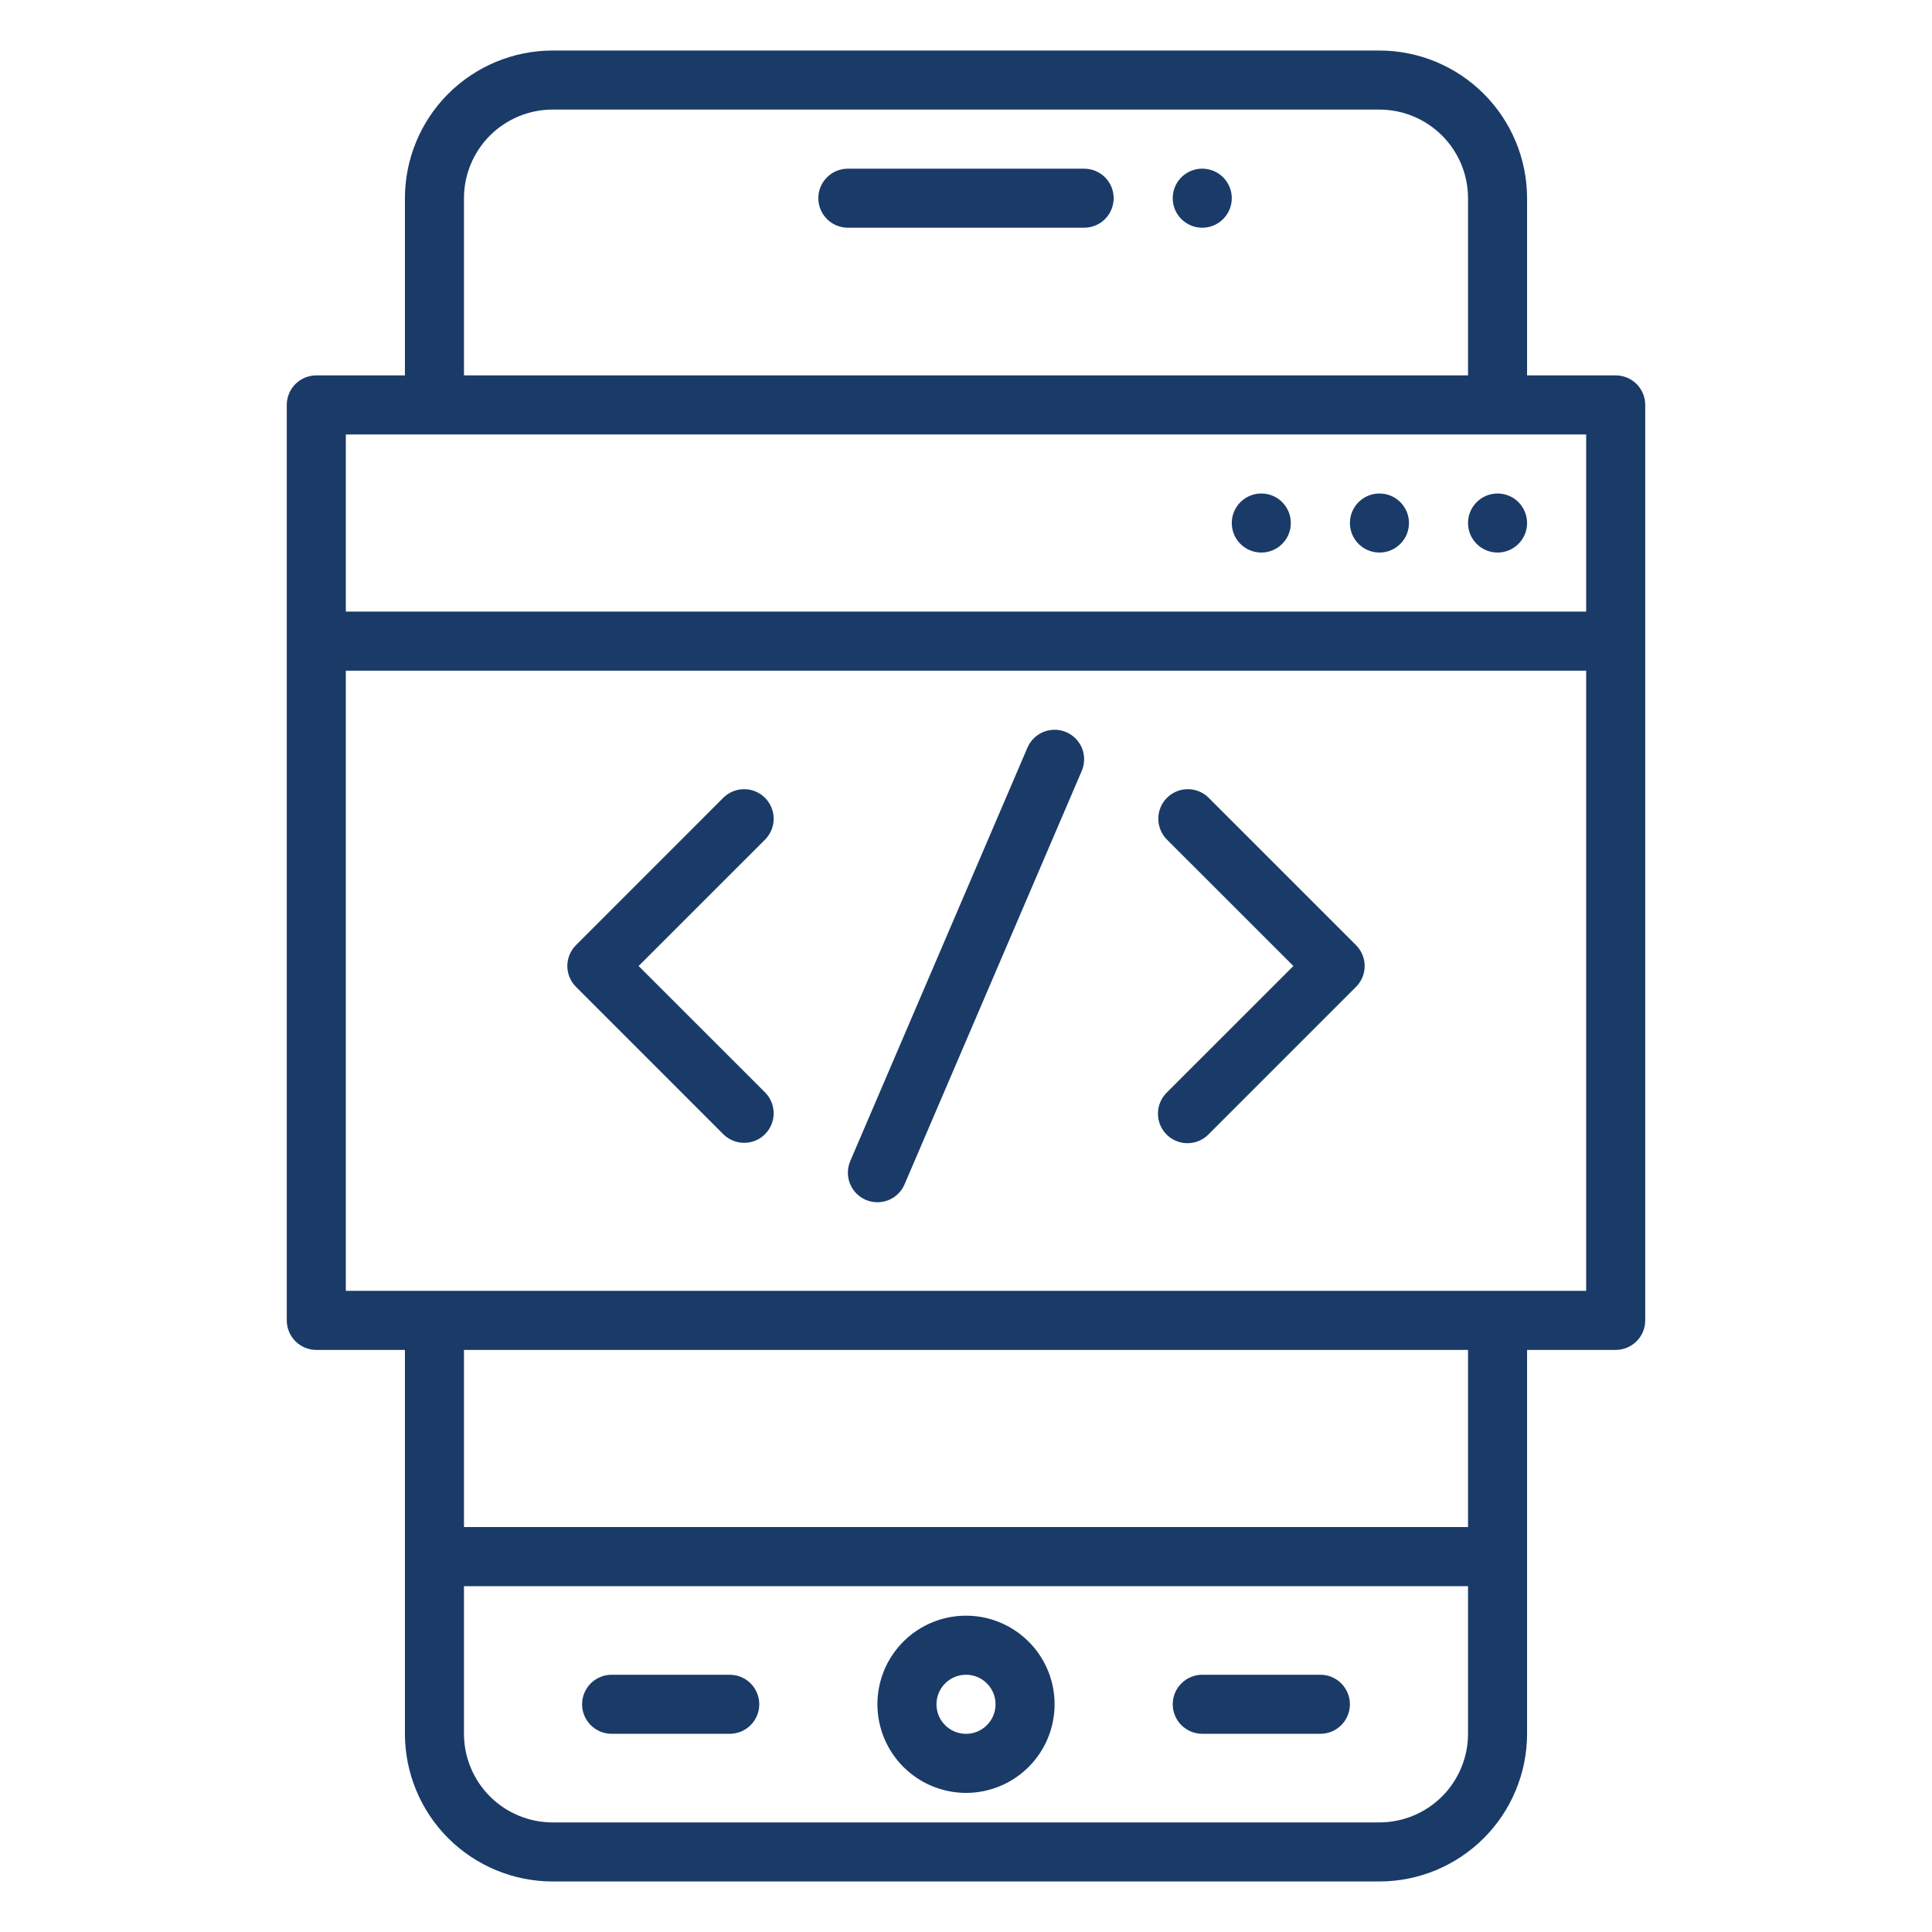
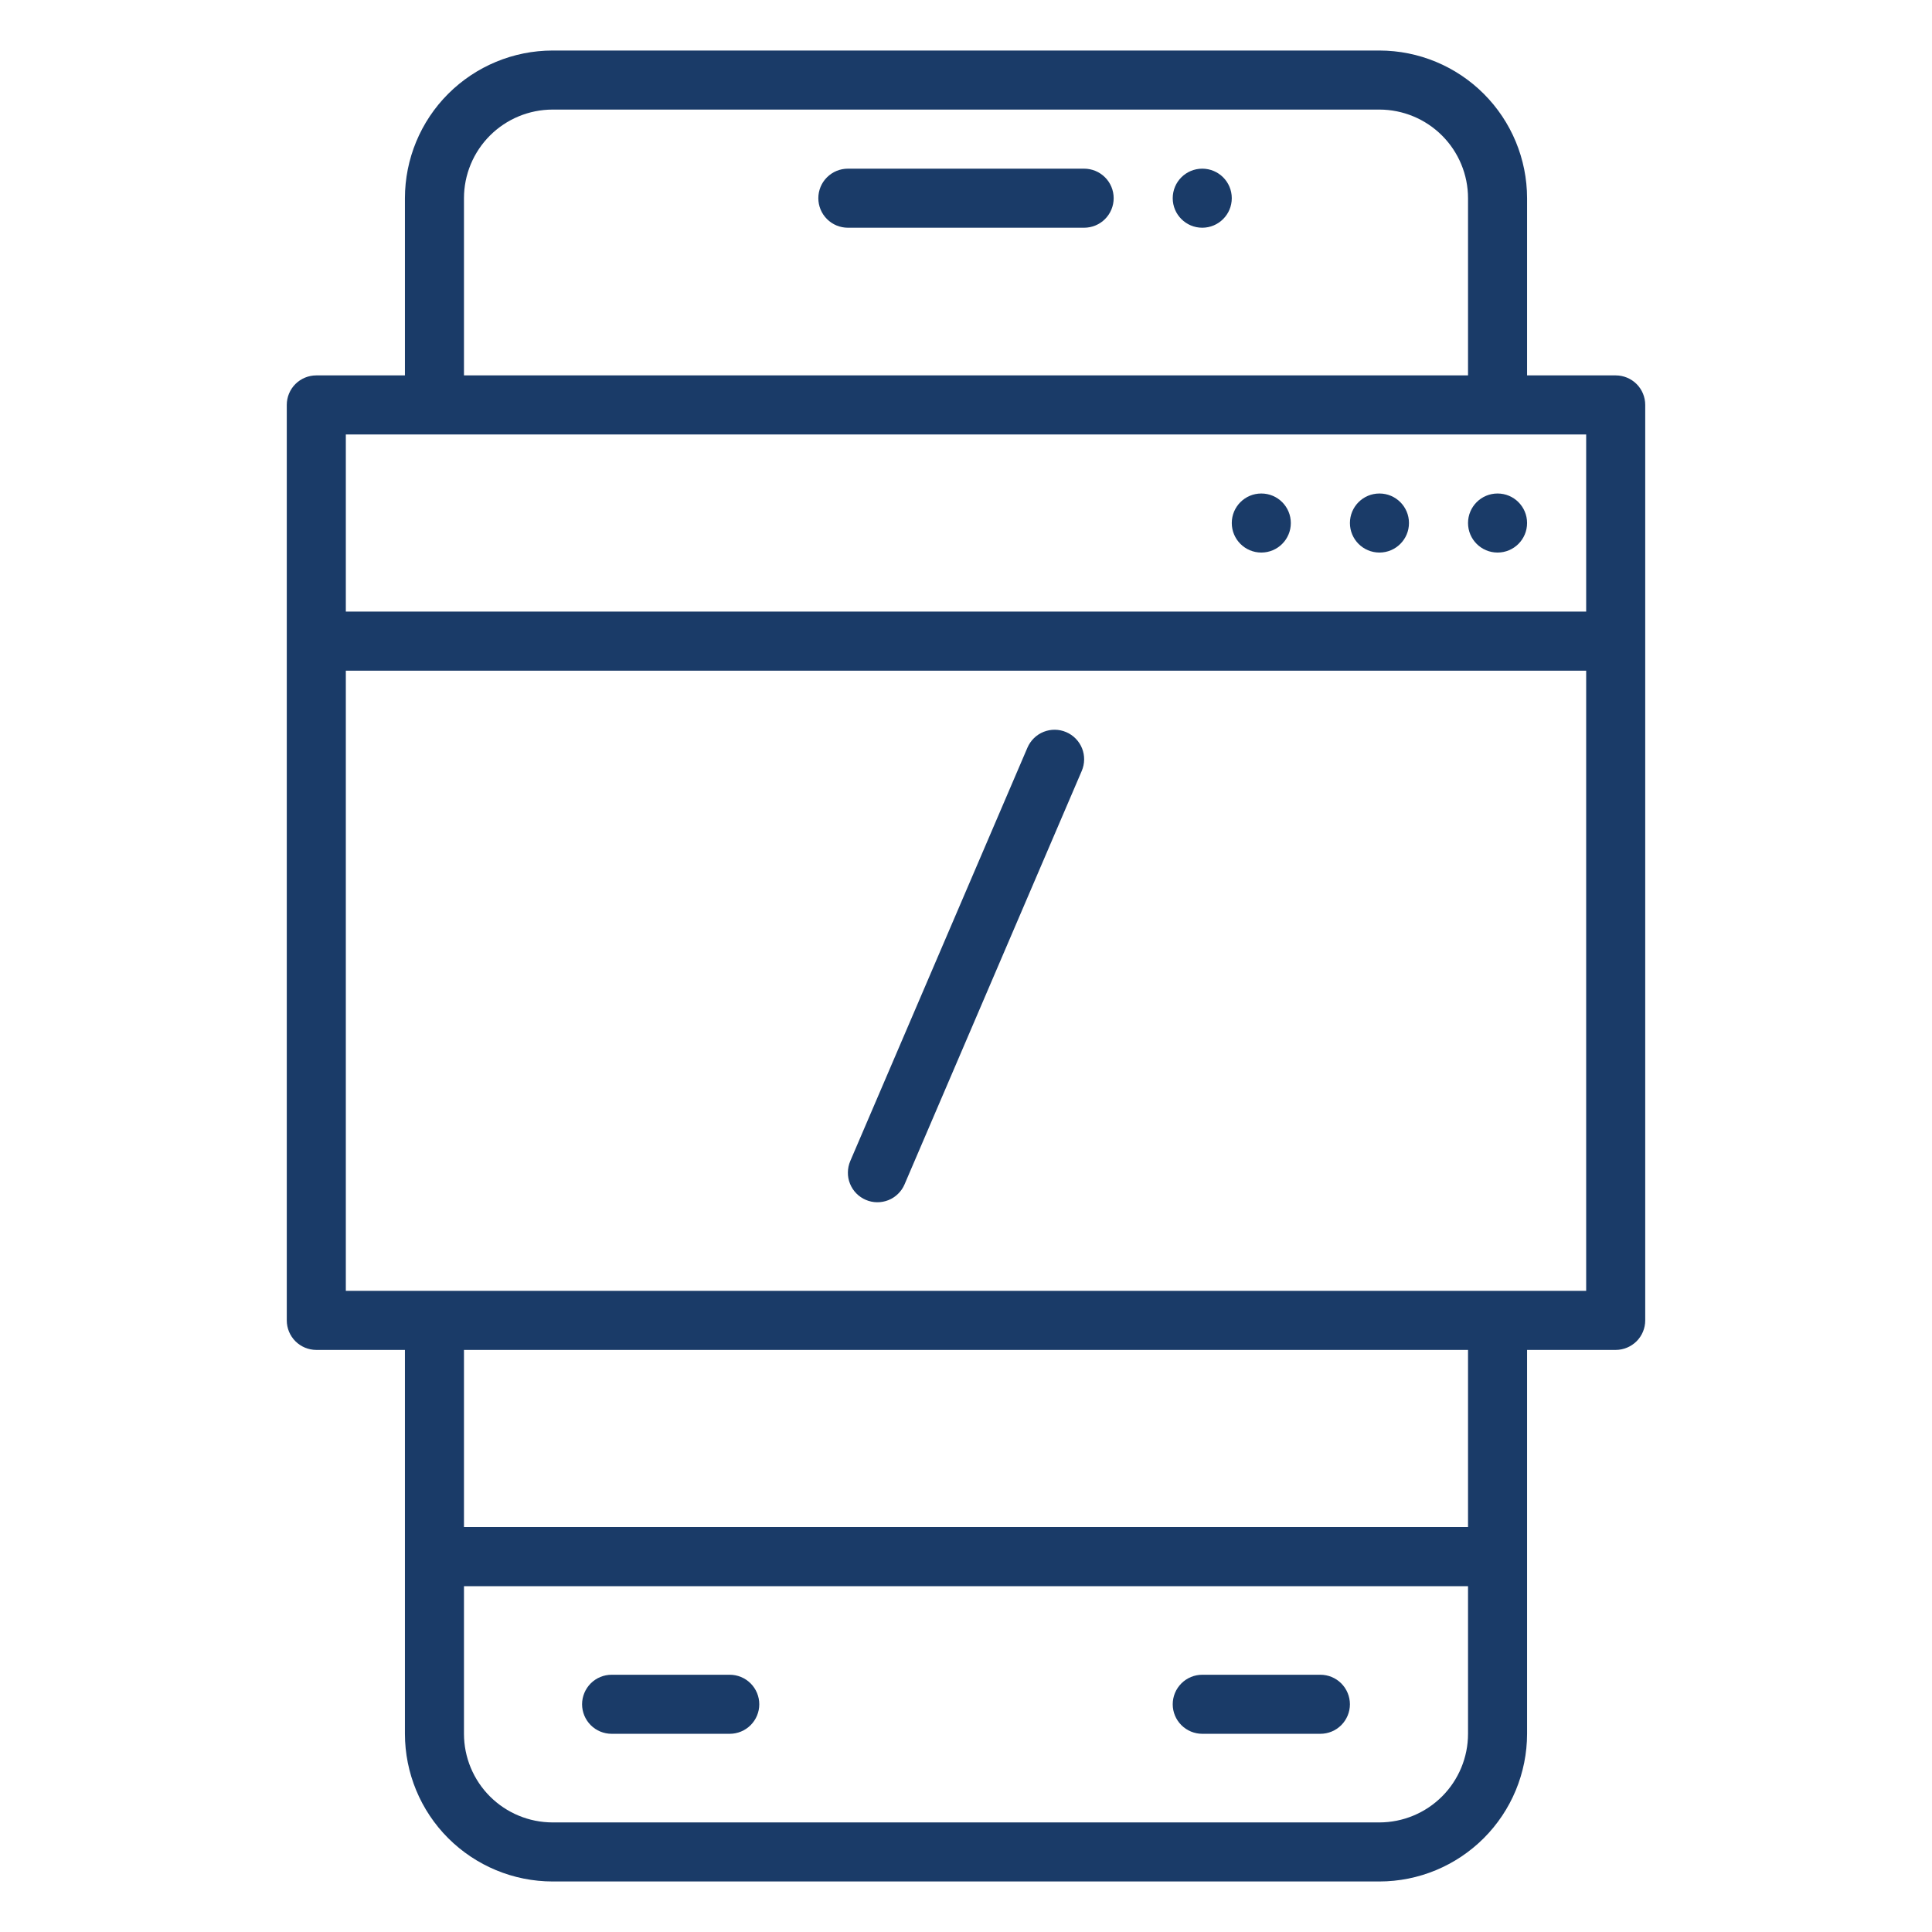
<svg xmlns="http://www.w3.org/2000/svg" width="46" height="46" viewBox="0 0 46 46" fill="none">
  <path d="M38.469 8.938H36.359V4.719C36.358 3.787 35.987 2.893 35.328 2.234C34.669 1.575 33.776 1.204 32.844 1.203H13.156C12.224 1.204 11.331 1.575 10.671 2.234C10.012 2.893 9.642 3.787 9.641 4.719V8.938H7.531C7.345 8.938 7.166 9.012 7.034 9.143C6.902 9.275 6.828 9.454 6.828 9.641V31.438C6.828 31.624 6.902 31.803 7.034 31.935C7.166 32.066 7.345 32.141 7.531 32.141H9.641V41.281C9.642 42.213 10.012 43.107 10.671 43.766C11.331 44.425 12.224 44.796 13.156 44.797H32.844C33.776 44.796 34.669 44.425 35.328 43.766C35.987 43.107 36.358 42.213 36.359 41.281V32.141H38.469C38.655 32.141 38.834 32.066 38.966 31.935C39.098 31.803 39.172 31.624 39.172 31.438V9.641C39.172 9.454 39.098 9.275 38.966 9.143C38.834 9.012 38.655 8.938 38.469 8.938ZM11.047 4.719C11.047 4.16 11.27 3.623 11.665 3.228C12.061 2.832 12.597 2.61 13.156 2.609H32.844C33.403 2.61 33.939 2.832 34.335 3.228C34.73 3.623 34.953 4.16 34.953 4.719V8.938H11.047V4.719ZM8.234 10.344H37.766V14.562H8.234V10.344ZM34.953 41.281C34.953 41.84 34.73 42.377 34.335 42.772C33.939 43.168 33.403 43.39 32.844 43.391H13.156C12.597 43.39 12.061 43.168 11.665 42.772C11.27 42.377 11.047 41.84 11.047 41.281V37.766H34.953V41.281ZM34.953 36.359H11.047V32.141H34.953V36.359ZM37.766 30.734H8.234V15.969H37.766V30.734Z" fill="#1A3B68" />
  <path d="M35.656 13.156C36.045 13.156 36.359 12.841 36.359 12.453C36.359 12.065 36.045 11.75 35.656 11.75C35.268 11.75 34.953 12.065 34.953 12.453C34.953 12.841 35.268 13.156 35.656 13.156Z" fill="#1A3B68" />
  <path d="M32.844 13.156C33.232 13.156 33.547 12.841 33.547 12.453C33.547 12.065 33.232 11.75 32.844 11.75C32.455 11.75 32.141 12.065 32.141 12.453C32.141 12.841 32.455 13.156 32.844 13.156Z" fill="#1A3B68" />
  <path d="M30.031 13.156C30.42 13.156 30.734 12.841 30.734 12.453C30.734 12.065 30.42 11.75 30.031 11.75C29.643 11.75 29.328 12.065 29.328 12.453C29.328 12.841 29.643 13.156 30.031 13.156Z" fill="#1A3B68" />
-   <path d="M23 42.688C23.417 42.688 23.825 42.564 24.172 42.332C24.519 42.1 24.789 41.771 24.949 41.385C25.108 41 25.15 40.576 25.069 40.167C24.988 39.757 24.787 39.382 24.492 39.087C24.197 38.792 23.821 38.591 23.412 38.509C23.002 38.428 22.578 38.47 22.193 38.629C21.807 38.789 21.478 39.059 21.246 39.406C21.014 39.753 20.891 40.161 20.891 40.578C20.891 41.137 21.114 41.674 21.509 42.069C21.905 42.465 22.441 42.687 23 42.688ZM23 39.875C23.139 39.875 23.275 39.916 23.391 39.993C23.506 40.071 23.596 40.181 23.65 40.309C23.703 40.438 23.717 40.579 23.69 40.715C23.663 40.852 23.596 40.977 23.497 41.075C23.399 41.174 23.274 41.241 23.137 41.268C23.001 41.295 22.859 41.281 22.731 41.228C22.602 41.175 22.493 41.084 22.415 40.969C22.338 40.853 22.297 40.717 22.297 40.578C22.297 40.392 22.371 40.213 22.503 40.081C22.635 39.949 22.814 39.875 23 39.875Z" fill="#1A3B68" />
  <path d="M28.625 41.281H31.438C31.624 41.281 31.803 41.207 31.935 41.075C32.066 40.943 32.141 40.765 32.141 40.578C32.141 40.392 32.066 40.213 31.935 40.081C31.803 39.949 31.624 39.875 31.438 39.875H28.625C28.439 39.875 28.26 39.949 28.128 40.081C27.996 40.213 27.922 40.392 27.922 40.578C27.922 40.765 27.996 40.943 28.128 41.075C28.26 41.207 28.439 41.281 28.625 41.281Z" fill="#1A3B68" />
  <path d="M14.562 41.281H17.375C17.561 41.281 17.74 41.207 17.872 41.075C18.004 40.943 18.078 40.765 18.078 40.578C18.078 40.392 18.004 40.213 17.872 40.081C17.74 39.949 17.561 39.875 17.375 39.875H14.562C14.376 39.875 14.197 39.949 14.065 40.081C13.934 40.213 13.859 40.392 13.859 40.578C13.859 40.765 13.934 40.943 14.065 41.075C14.197 41.207 14.376 41.281 14.562 41.281Z" fill="#1A3B68" />
  <path d="M25.812 4.016H20.188C20.001 4.016 19.822 4.09 19.69 4.222C19.558 4.353 19.484 4.532 19.484 4.719C19.484 4.905 19.558 5.084 19.69 5.216C19.822 5.348 20.001 5.422 20.188 5.422H25.812C25.999 5.422 26.178 5.348 26.31 5.216C26.442 5.084 26.516 4.905 26.516 4.719C26.516 4.532 26.442 4.353 26.31 4.222C26.178 4.09 25.999 4.016 25.812 4.016Z" fill="#1A3B68" />
  <path d="M28.625 5.422C29.013 5.422 29.328 5.107 29.328 4.719C29.328 4.33 29.013 4.016 28.625 4.016C28.237 4.016 27.922 4.33 27.922 4.719C27.922 5.107 28.237 5.422 28.625 5.422Z" fill="#1A3B68" />
-   <path d="M17.229 27.013C17.362 27.141 17.54 27.212 17.724 27.21C17.908 27.209 18.085 27.135 18.215 27.004C18.345 26.874 18.419 26.698 18.421 26.513C18.422 26.329 18.352 26.151 18.224 26.018L15.205 23L18.224 19.982C18.352 19.849 18.422 19.671 18.421 19.487C18.419 19.303 18.345 19.126 18.215 18.996C18.085 18.866 17.908 18.791 17.724 18.79C17.54 18.788 17.362 18.859 17.229 18.987L13.714 22.503C13.582 22.635 13.508 22.814 13.508 23C13.508 23.186 13.582 23.365 13.714 23.497L17.229 27.013Z" fill="#1A3B68" />
-   <path d="M27.776 27.013C27.908 27.145 28.087 27.219 28.273 27.219C28.46 27.219 28.639 27.145 28.77 27.013L32.286 23.497C32.418 23.365 32.492 23.186 32.492 23C32.492 22.814 32.418 22.635 32.286 22.503L28.77 18.987C28.638 18.859 28.46 18.788 28.276 18.79C28.091 18.791 27.915 18.866 27.785 18.996C27.654 19.126 27.58 19.303 27.579 19.487C27.577 19.671 27.648 19.849 27.776 19.982L30.795 23L27.776 26.018C27.644 26.15 27.57 26.329 27.57 26.516C27.57 26.702 27.644 26.881 27.776 27.013Z" fill="#1A3B68" />
  <path d="M20.614 28.568C20.699 28.605 20.79 28.624 20.882 28.625C20.975 28.626 21.066 28.609 21.152 28.575C21.238 28.541 21.316 28.49 21.382 28.425C21.448 28.361 21.501 28.284 21.537 28.199L25.756 18.355C25.829 18.184 25.832 17.99 25.763 17.817C25.693 17.644 25.558 17.505 25.387 17.432C25.215 17.358 25.022 17.356 24.848 17.425C24.675 17.494 24.537 17.63 24.463 17.801L20.244 27.645C20.208 27.73 20.189 27.821 20.188 27.913C20.186 28.006 20.203 28.097 20.238 28.183C20.272 28.269 20.323 28.347 20.387 28.413C20.452 28.479 20.529 28.532 20.614 28.568Z" fill="#1A3B68" />
</svg>